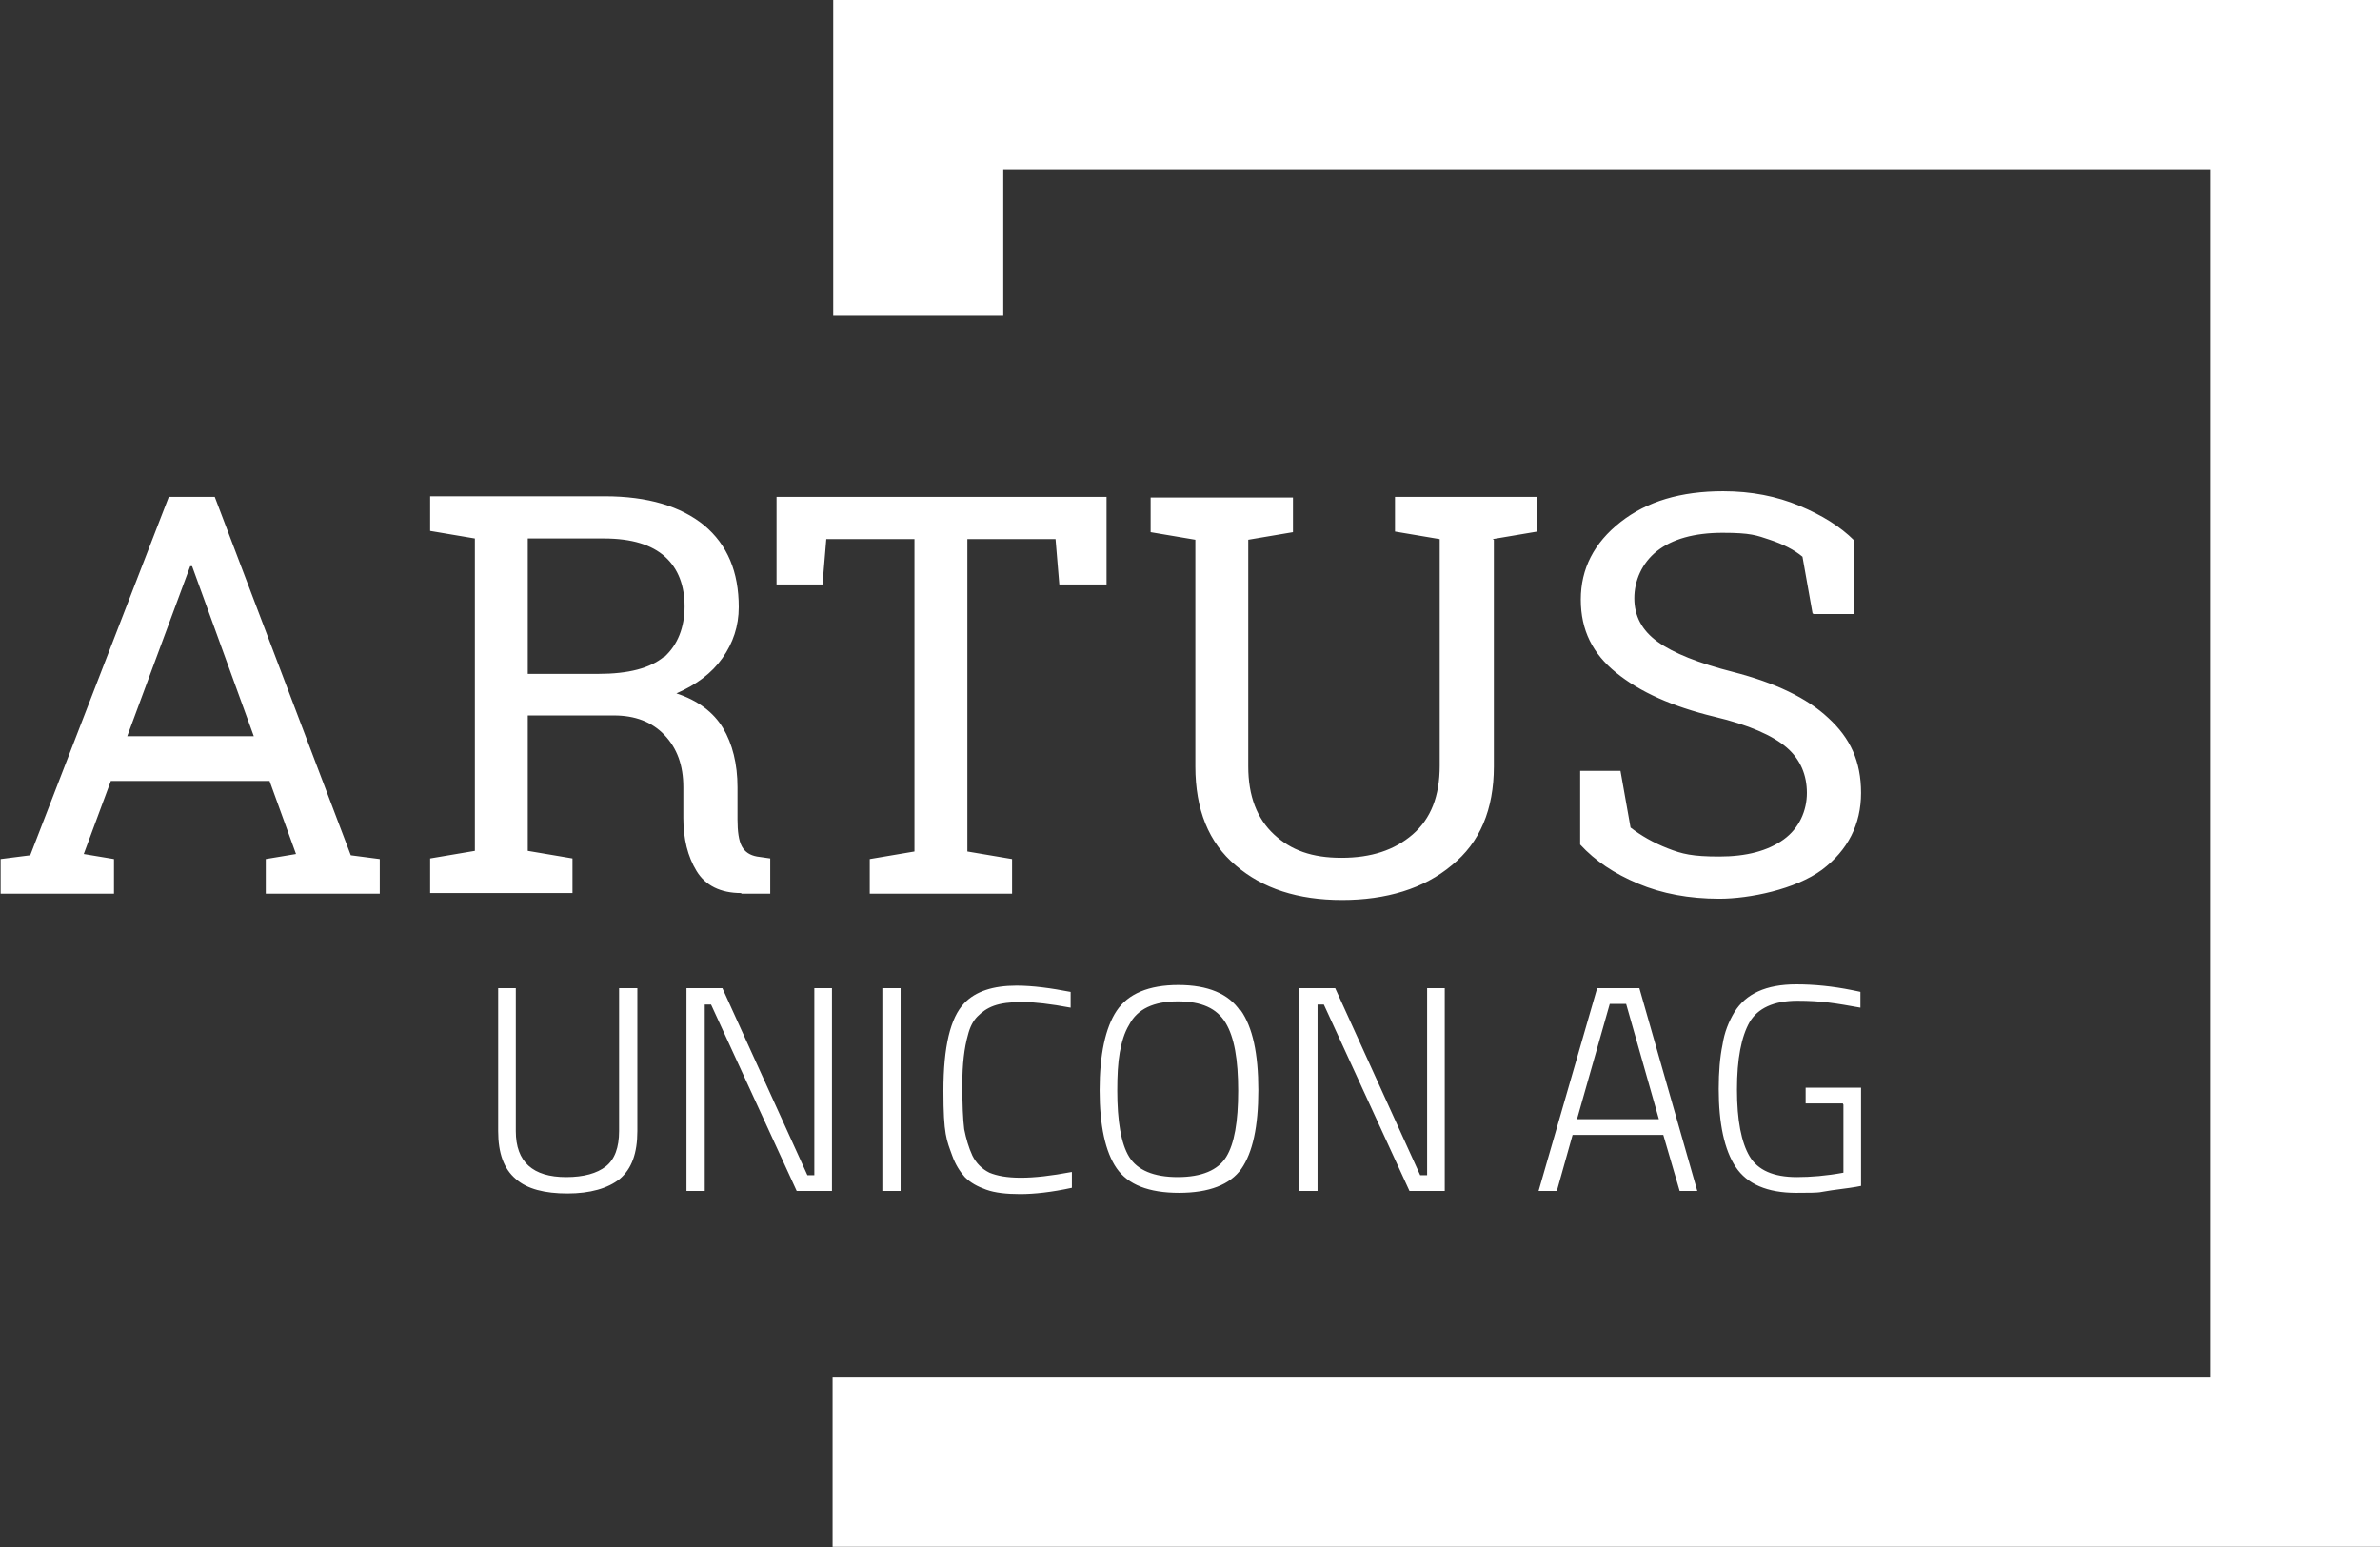
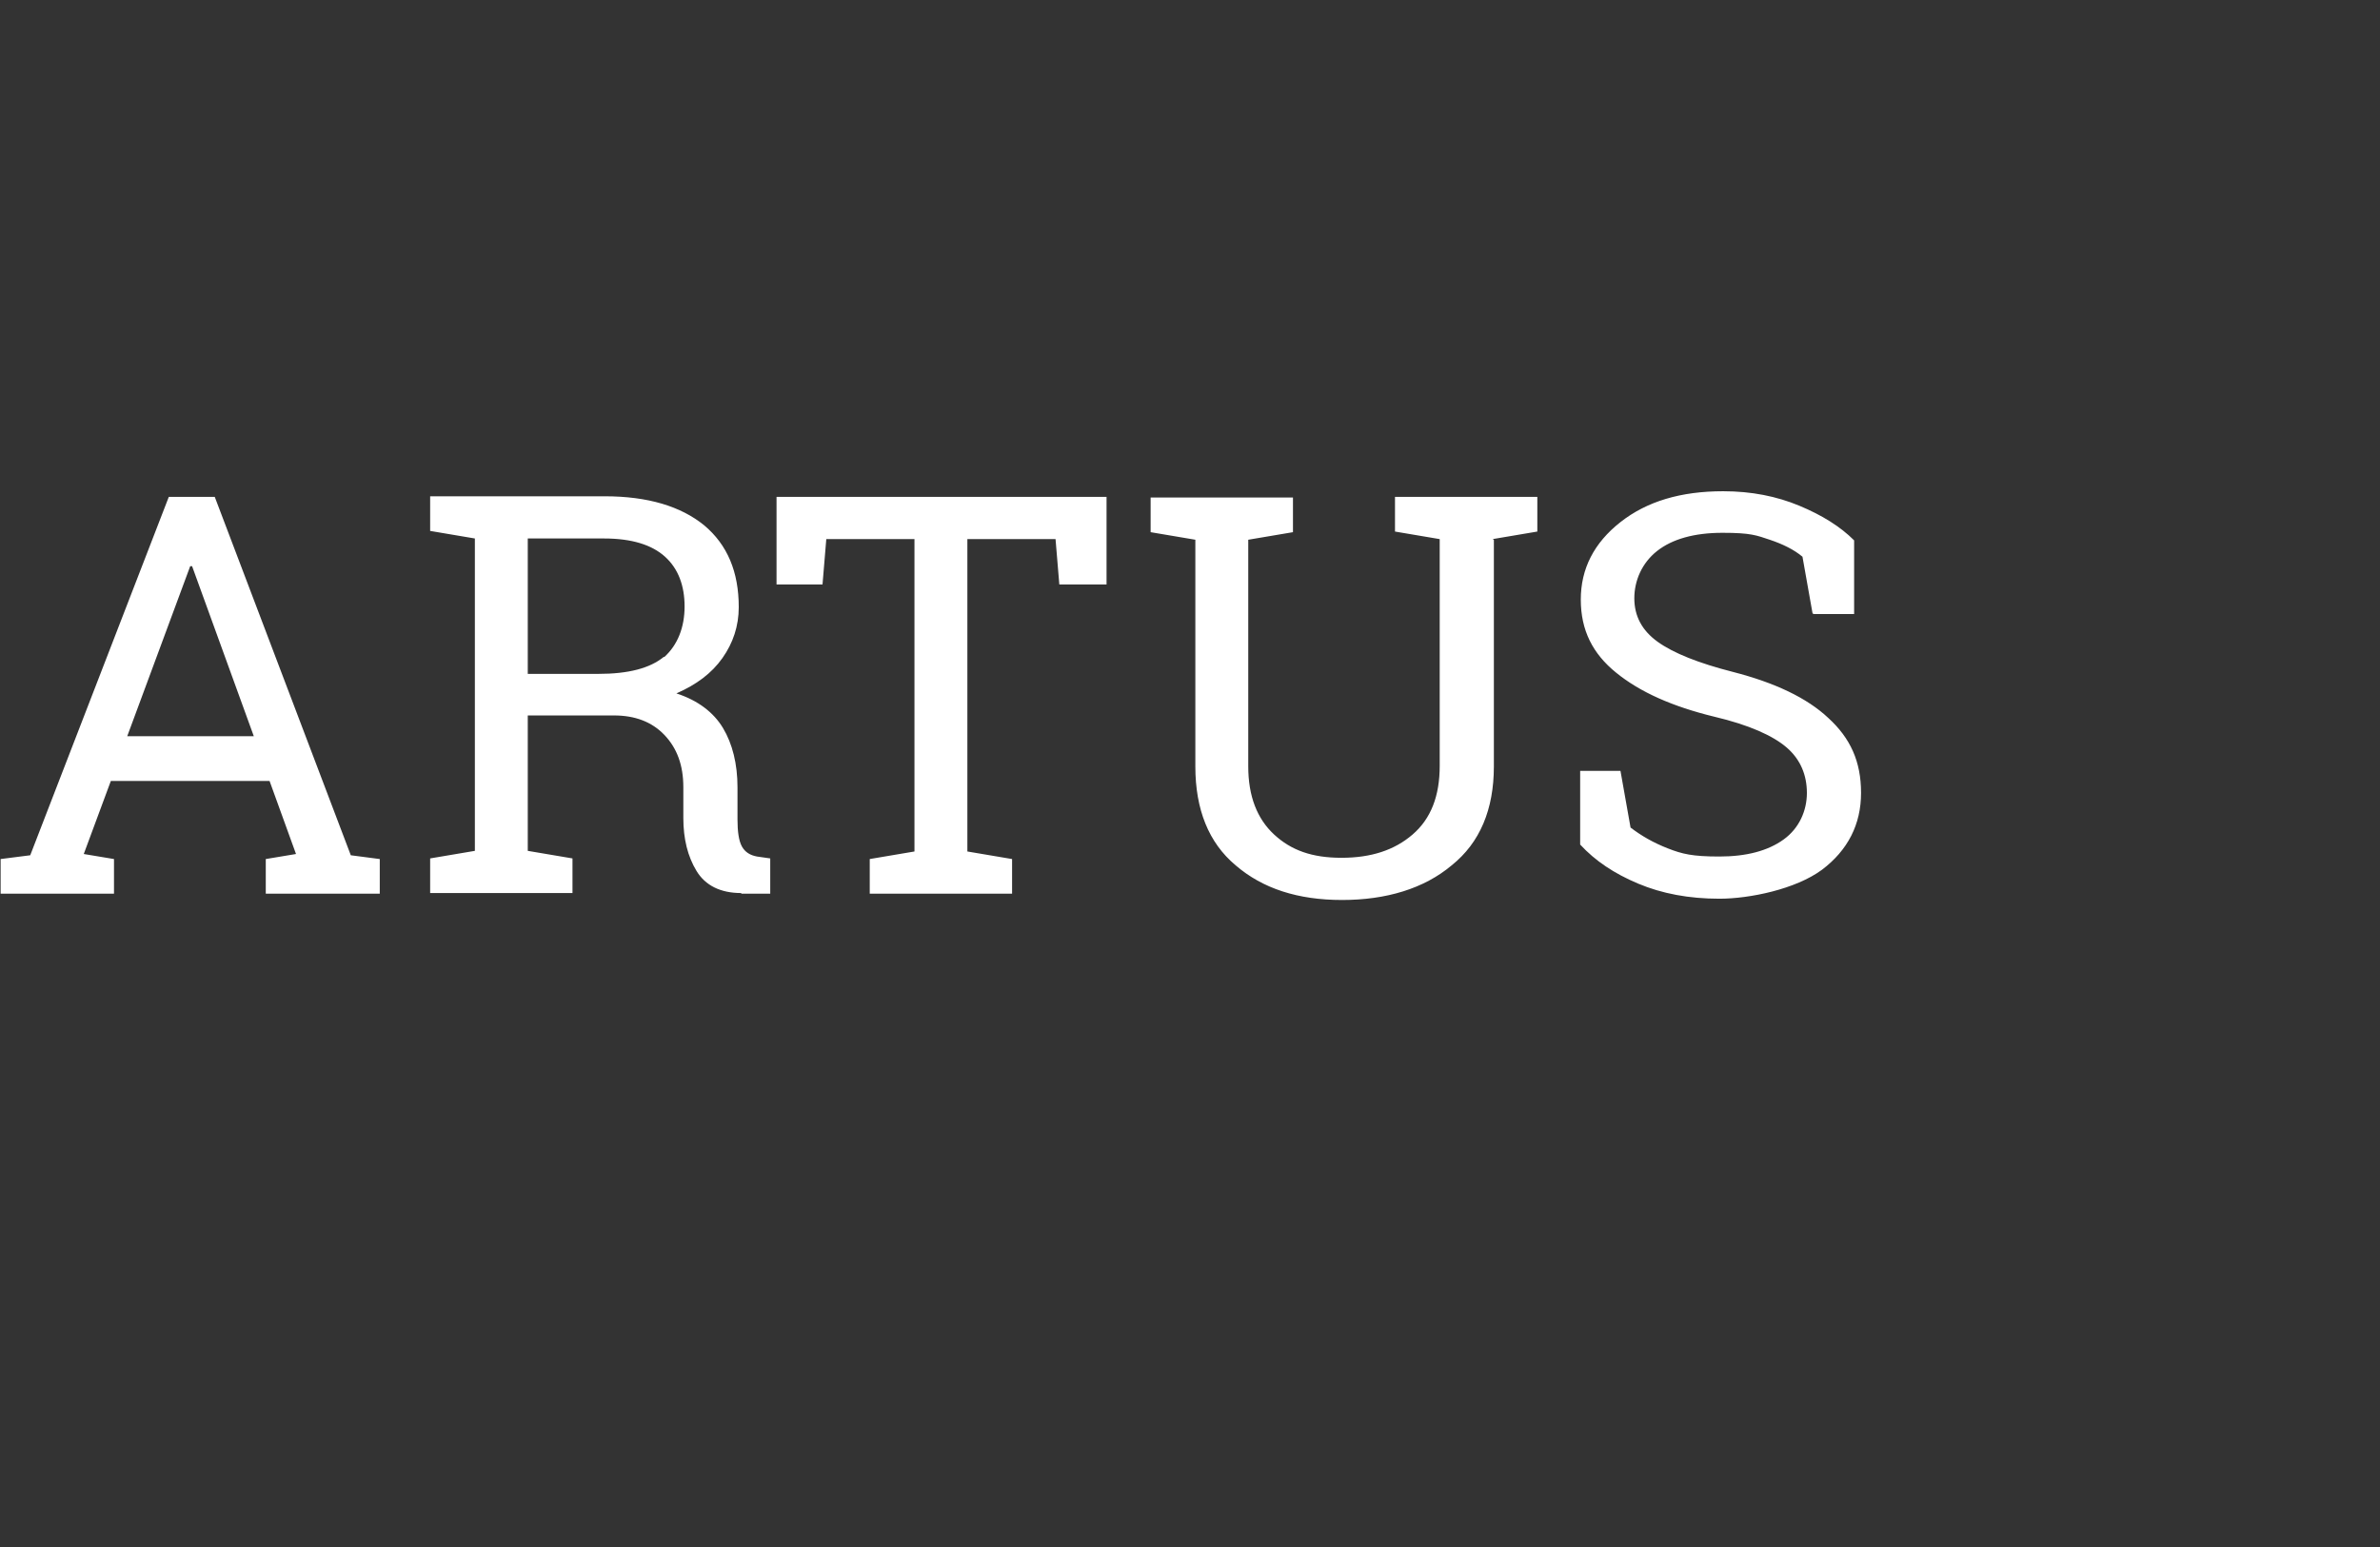
<svg xmlns="http://www.w3.org/2000/svg" xmlns:ns1="http://sodipodi.sourceforge.net/DTD/sodipodi-0.dtd" xmlns:ns2="http://www.inkscape.org/namespaces/inkscape" id="svg2" version="1.1" viewBox="0 0 377.9 245.7">
  <rect x="0" y="0" width="377.9" height="245.7" fill="#333333" stroke="none" />
  <defs>
    <style>
      .st0 {
        fill: #fff;
      }
    </style>
  </defs>
  <ns1:namedview id="namedview4" bordercolor="#000000" borderopacity="0.25" ns2:deskcolor="#d1d1d1" ns2:pagecheckerboard="0" ns2:pageopacity="0.0" ns2:showpageshadow="2" pagecolor="#ffffff" />
  <g id="g8" ns2:groupmode="layer" ns2:label="ink_ext_XXXXXX">
    <g id="g10">
-       <path id="path12" class="st0" d="M378,245.7V0h-245.7v50.1h27v-23.1h191.6v191.6h-182s-36.7,0-36.7,0v27h245.7" />
      <path id="path14" class="st0" d="M288,97.5h6.4v-11.7c-2.2-2.2-5.1-4-8.7-5.5-3.6-1.5-7.6-2.3-12.1-2.3-6.7,0-12.1,1.6-16.3,4.9-4.2,3.3-6.3,7.4-6.3,12.3s1.9,8.6,5.6,11.6c3.8,3.1,9,5.4,15.6,7,5.5,1.3,9.3,3,11.5,4.9,2.2,1.9,3.2,4.4,3.2,7.2s-1.2,5.6-3.7,7.4c-2.5,1.8-5.9,2.7-10.2,2.7s-5.9-.4-8.2-1.3c-2.3-.9-4.2-2-5.9-3.3l-1.6-9h-6.4v11.7c2.4,2.6,5.4,4.6,9.2,6.2,3.8,1.6,8.1,2.4,12.9,2.4s12.1-1.5,16.3-4.6c4.1-3.1,6.2-7.2,6.2-12.2s-1.7-8.7-5.2-11.9c-3.4-3.2-8.5-5.6-15.1-7.3-5.5-1.4-9.5-3-12-4.8-2.5-1.8-3.7-4.1-3.7-6.9s1.2-5.6,3.6-7.5c2.4-1.9,5.9-2.9,10.4-2.9s5.4.4,7.5,1.1,3.9,1.6,5.2,2.7l1.6,9ZM237,85.6l7.1-1.2v-5.5h-22.6v5.5l7.1,1.2v36c0,4.8-1.4,8.4-4.3,10.9-2.9,2.5-6.6,3.7-11.3,3.7s-8-1.2-10.7-3.7c-2.7-2.5-4.1-6.1-4.1-10.8v-36l7.1-1.2v-5.5h-22.6v5.5l7.1,1.2v36c0,6.8,2.1,12.1,6.4,15.7,4.3,3.7,9.9,5.5,16.9,5.5s13-1.8,17.4-5.5c4.5-3.6,6.7-8.9,6.7-15.7v-36ZM168.4,92.8h7.3v-13.9h-52.4v13.9h7.3l.6-7.2h14v49.6l-7.1,1.2v5.5h22.6v-5.5l-7.1-1.2v-49.6h14l.6,7.2ZM117.7,141.9h4.6v-5.6l-2.1-.3c-1.1-.2-1.9-.7-2.4-1.6-.5-.9-.7-2.4-.7-4.3v-5.1c0-3.7-.8-6.9-2.3-9.4-1.5-2.5-4-4.4-7.4-5.5,3.2-1.4,5.6-3.2,7.3-5.6,1.7-2.4,2.6-5.1,2.6-8.1,0-5.6-1.8-9.9-5.5-13-3.7-3-8.9-4.6-15.8-4.6h-27.7v5.5l7.1,1.2v49.6l-7.1,1.2v5.5h22.6v-5.5l-7.1-1.2v-21.5h13.7c3.3,0,6,1,8,3.1,2,2.1,3,4.8,3,8.3v4.9c0,3.3.7,6.1,2.1,8.4,1.4,2.3,3.8,3.5,7.1,3.5ZM105.4,104.3c-2.2,1.8-5.6,2.7-10.4,2.7h-11.2v-21.5h12.1c4.4,0,7.6,1,9.7,2.9,2.1,1.9,3.1,4.6,3.1,7.9s-1.1,6.1-3.2,8h0ZM42.2,141.9h18.1v-5.5l-4.6-.6-21.6-56.9h-7.3l-22,56.9-4.7.6v5.5h18v-5.5l-4.8-.8,4.3-11.6h25.2l4.2,11.6-4.8.8v5.5ZM40.2,116.9h-20l10-27h.3l9.8,27" />
-       <path id="path16" class="st0" d="M81.9,156.9h-2.8v22.7c0,3.5.9,6,2.8,7.6,1.8,1.6,4.6,2.3,8.2,2.3s6.4-.8,8.3-2.3c1.9-1.6,2.8-4.1,2.8-7.6v-22.7h-2.9v22.7c0,2.6-.7,4.5-2.1,5.6-1.4,1.1-3.5,1.7-6.3,1.7-5.3,0-8-2.4-8-7.3v-22.7ZM111.9,189.1v-29.6h1l13.6,29.6h5.6v-32.2h-2.8v29.7h-1.1l-13.5-29.7h-5.7v32.2h2.9ZM143,189.1v-32.2h-2.9v32.2h2.9ZM170.1,186.1c-3.2.6-5.8.9-8,.9s-3.8-.3-5-.8c-1.2-.6-2.1-1.5-2.7-2.7-.6-1.3-1-2.7-1.3-4.2-.2-1.6-.3-3.9-.3-7.1s.3-5.8.9-7.9c.3-1.2.8-2.2,1.5-2.9.7-.7,1.5-1.3,2.6-1.7,1.1-.4,2.6-.6,4.5-.6s4.5.3,7.7.9v-2.5c-3.1-.6-6-1-8.6-1-3.7,0-6.5.9-8.3,2.8-2.2,2.3-3.3,6.9-3.3,13.9s.5,7.8,1.4,10.3c.5,1.4,1.2,2.5,2,3.4.9.9,2,1.5,3.4,2,1.4.5,3.2.7,5.4.7s5-.3,8.2-1v-2.5ZM177.4,173.2c0-2.4.1-4.4.4-6.1.3-1.6.7-3.1,1.5-4.4,1.3-2.5,3.9-3.7,7.7-3.7s6.2,1.1,7.6,3.4c1.4,2.3,2,5.9,2,10.8s-.6,8.4-1.9,10.5c-1.3,2.1-3.9,3.2-7.7,3.2s-6.4-1.1-7.7-3.2c-1.3-2.1-1.9-5.7-1.9-10.6ZM196.9,160.5c-1.8-2.7-5.1-4.1-9.8-4.1s-8,1.4-9.8,4.1c-1.8,2.7-2.7,7-2.7,12.6s.9,9.8,2.7,12.4c1.8,2.6,5.1,3.9,9.9,3.9s8.1-1.3,9.9-3.8c1.8-2.6,2.7-6.7,2.7-12.5s-.9-10-2.8-12.7h0ZM209.2,189.1v-29.6h1l13.6,29.6h5.6v-32.2h-2.8v29.7h-1.1l-13.5-29.7h-5.7v32.2h2.9ZM247.2,189.1l2.5-8.9h14.4l2.6,8.9h2.8l-9.2-32.2h-6.7l-9.3,32.2h2.9ZM258.2,159.4l5.2,18.3h-13l5.2-18.3h2.5ZM292.7,175.4v10.8c-2.7.5-5.2.7-7.4.7-3.7,0-6.2-1.1-7.5-3.3-1.3-2.2-2-5.7-2-10.6s.7-8.4,2-10.7c1.3-2.2,3.8-3.4,7.6-3.4s6.1.4,10,1.1v-2.5c.1,0-1.4-.3-1.4-.3-3-.6-5.9-.9-8.8-.9-4.8,0-8,1.5-9.8,4.4-.9,1.5-1.6,3.2-1.9,5.2-.4,1.9-.6,4.3-.6,7,0,5.5.9,9.7,2.7,12.4,1.8,2.7,5,4.1,9.6,4.1s3.4-.1,5.6-.4c2.3-.3,3.8-.5,4.7-.7v-15.6h-8.8v2.5h5.9" />
    </g>
  </g>
</svg>